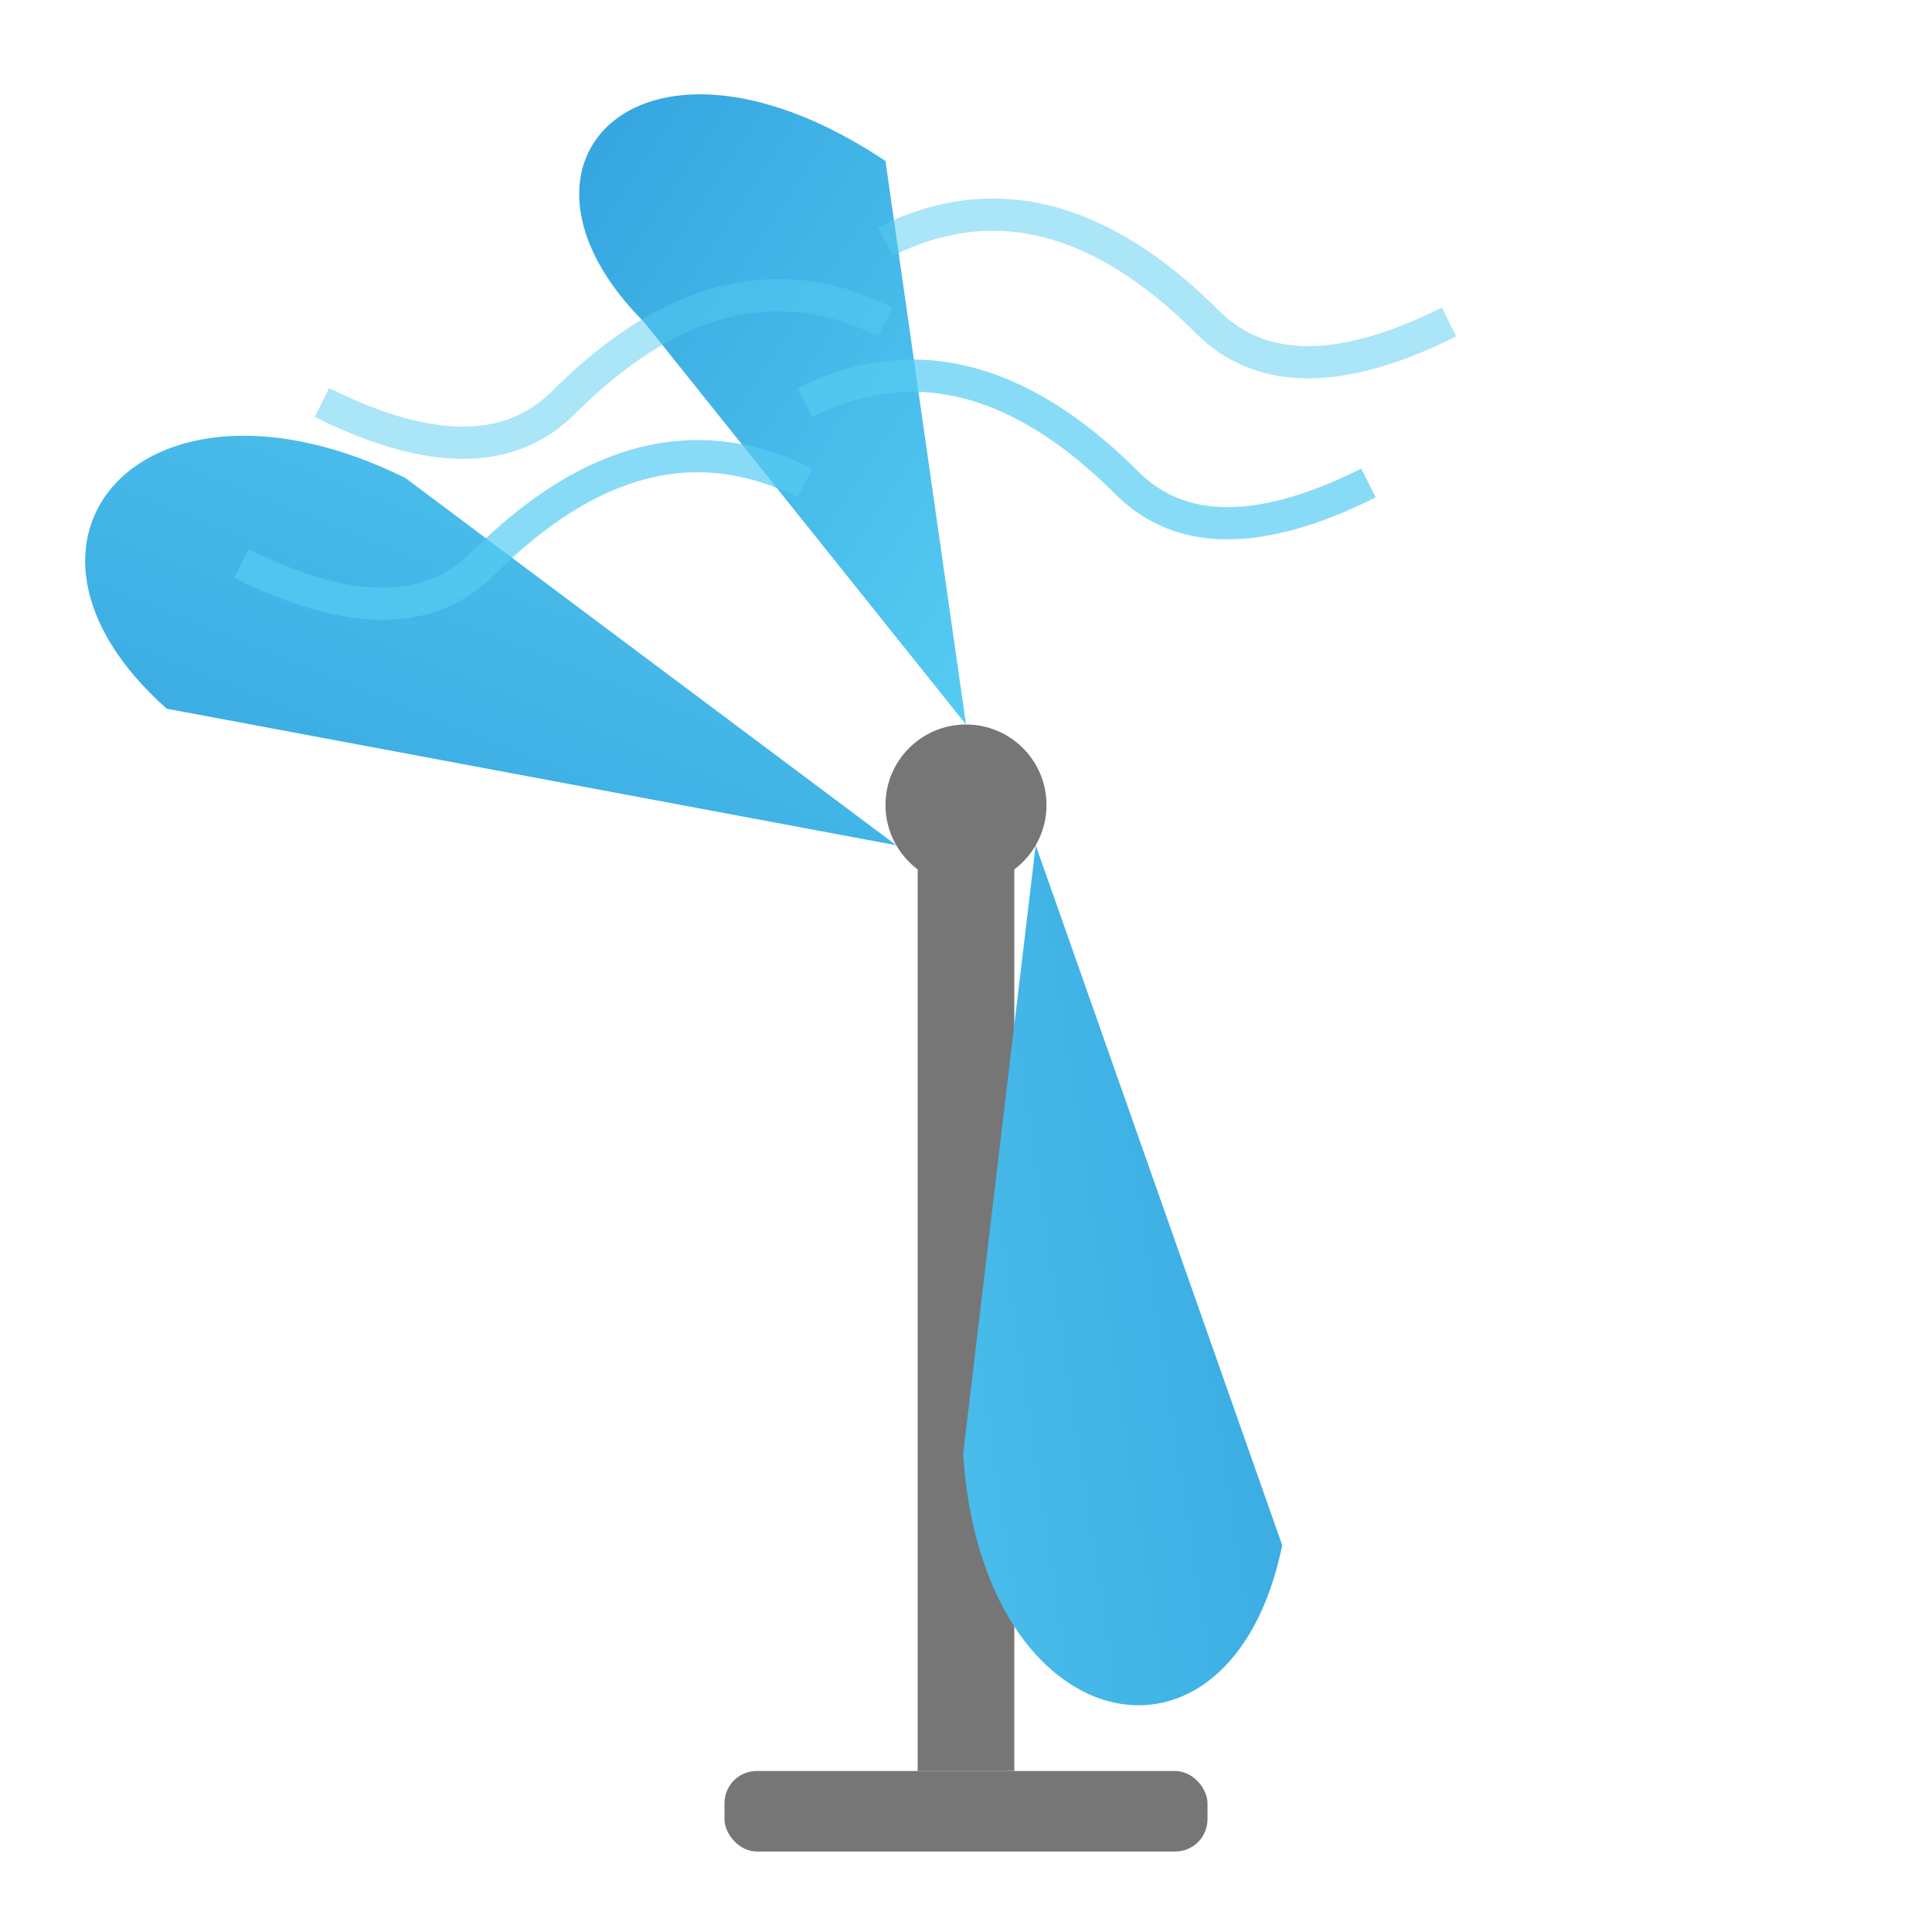
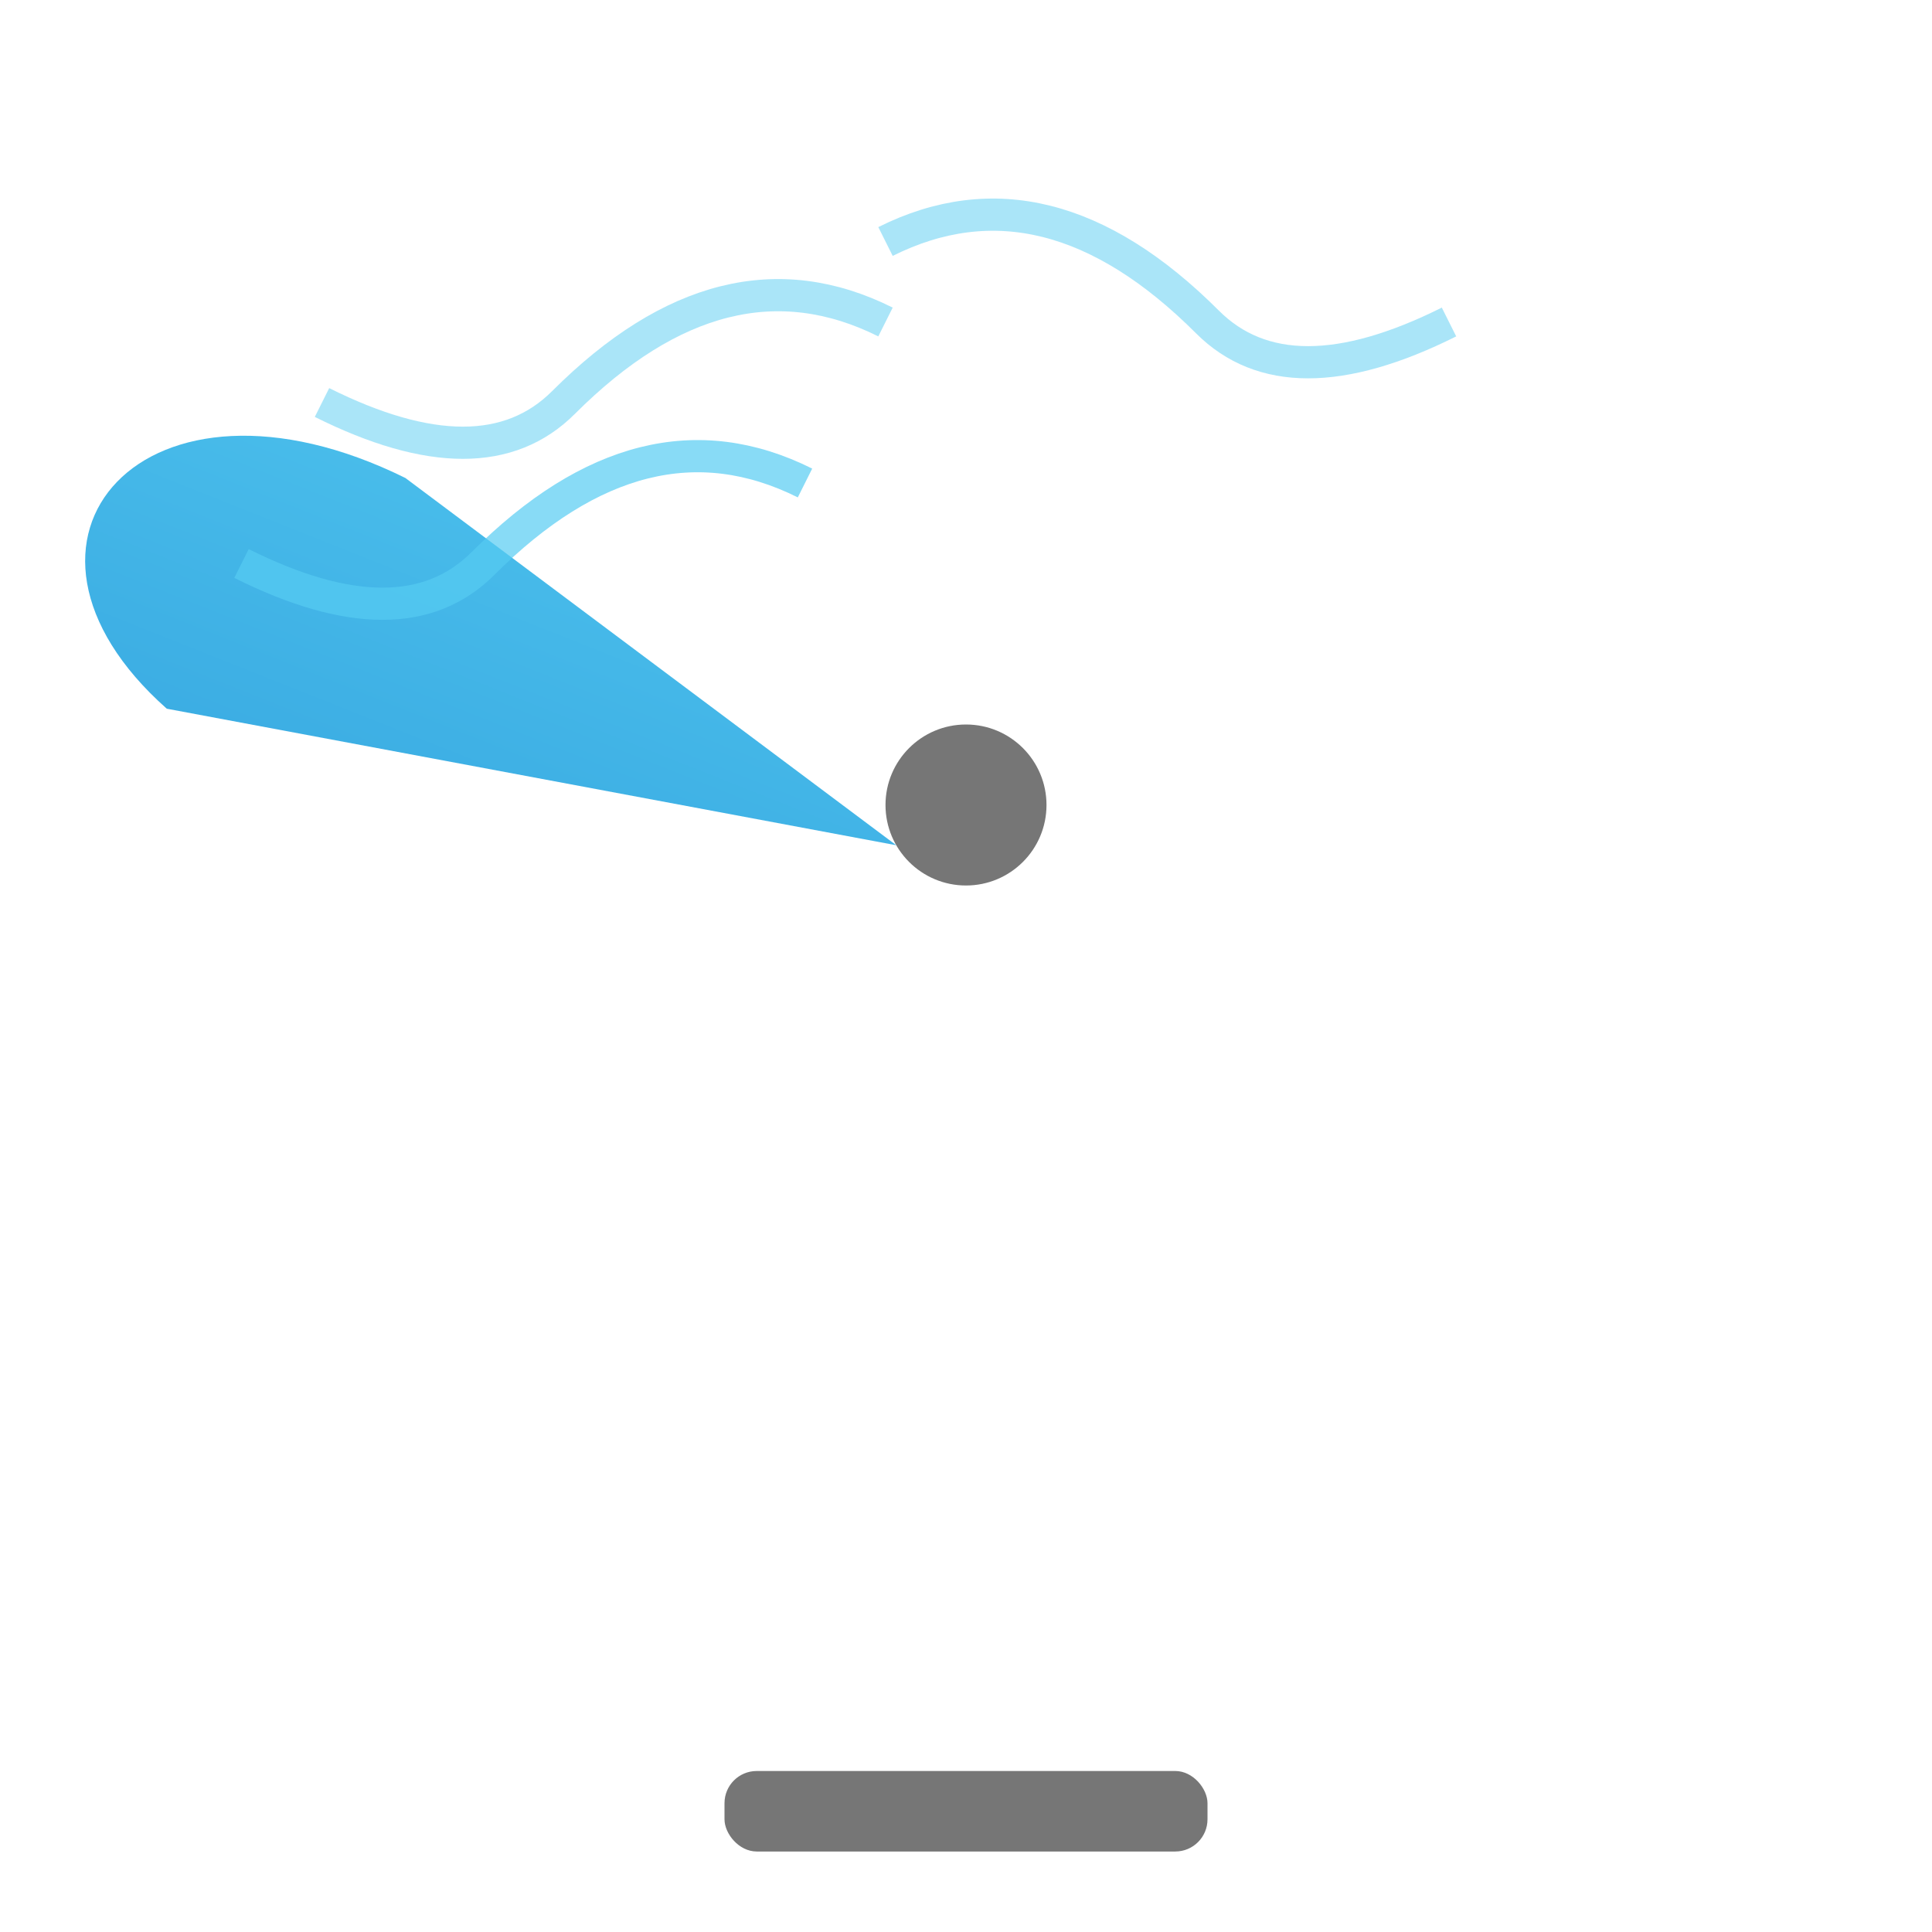
<svg xmlns="http://www.w3.org/2000/svg" width="120" height="120" viewBox="0 0 120 120">
  <defs>
    <linearGradient id="blue-gradient" x1="0%" y1="0%" x2="100%" y2="100%">
      <stop offset="0%" stop-color="#2d9cdb" />
      <stop offset="100%" stop-color="#56ccf2" />
    </linearGradient>
  </defs>
-   <rect x="57" y="50" width="6" height="60" fill="#767676" />
  <rect x="45" y="110" width="30" height="5" rx="2" fill="#767676" />
  <circle cx="60" cy="50" r="5" fill="#767676" />
  <g transform="translate(60,50)">
-     <path d="M0,-5 L-5,-40 C-20,-50 -30,-40 -20,-30 L0,-5 Z" fill="url(#blue-gradient)" />
-     <path d="M0,-5 L35,-20 C50,-30 45,-45 30,-40 L0,-5 Z" fill="url(#blue-gradient)" transform="rotate(120)" />
    <path d="M0,-5 L35,-20 C50,-30 45,-45 30,-40 L0,-5 Z" fill="url(#blue-gradient)" transform="rotate(240)" />
  </g>
  <path d="M15,35 Q25,40 30,35 Q40,25 50,30" stroke="#56ccf2" stroke-width="2" fill="none" opacity="0.7" />
  <path d="M20,25 Q30,30 35,25 Q45,15 55,20" stroke="#56ccf2" stroke-width="2" fill="none" opacity="0.5" />
-   <path d="M85,30 Q75,35 70,30 Q60,20 50,25" stroke="#56ccf2" stroke-width="2" fill="none" opacity="0.7" />
  <path d="M90,20 Q80,25 75,20 Q65,10 55,15" stroke="#56ccf2" stroke-width="2" fill="none" opacity="0.5" />
</svg>